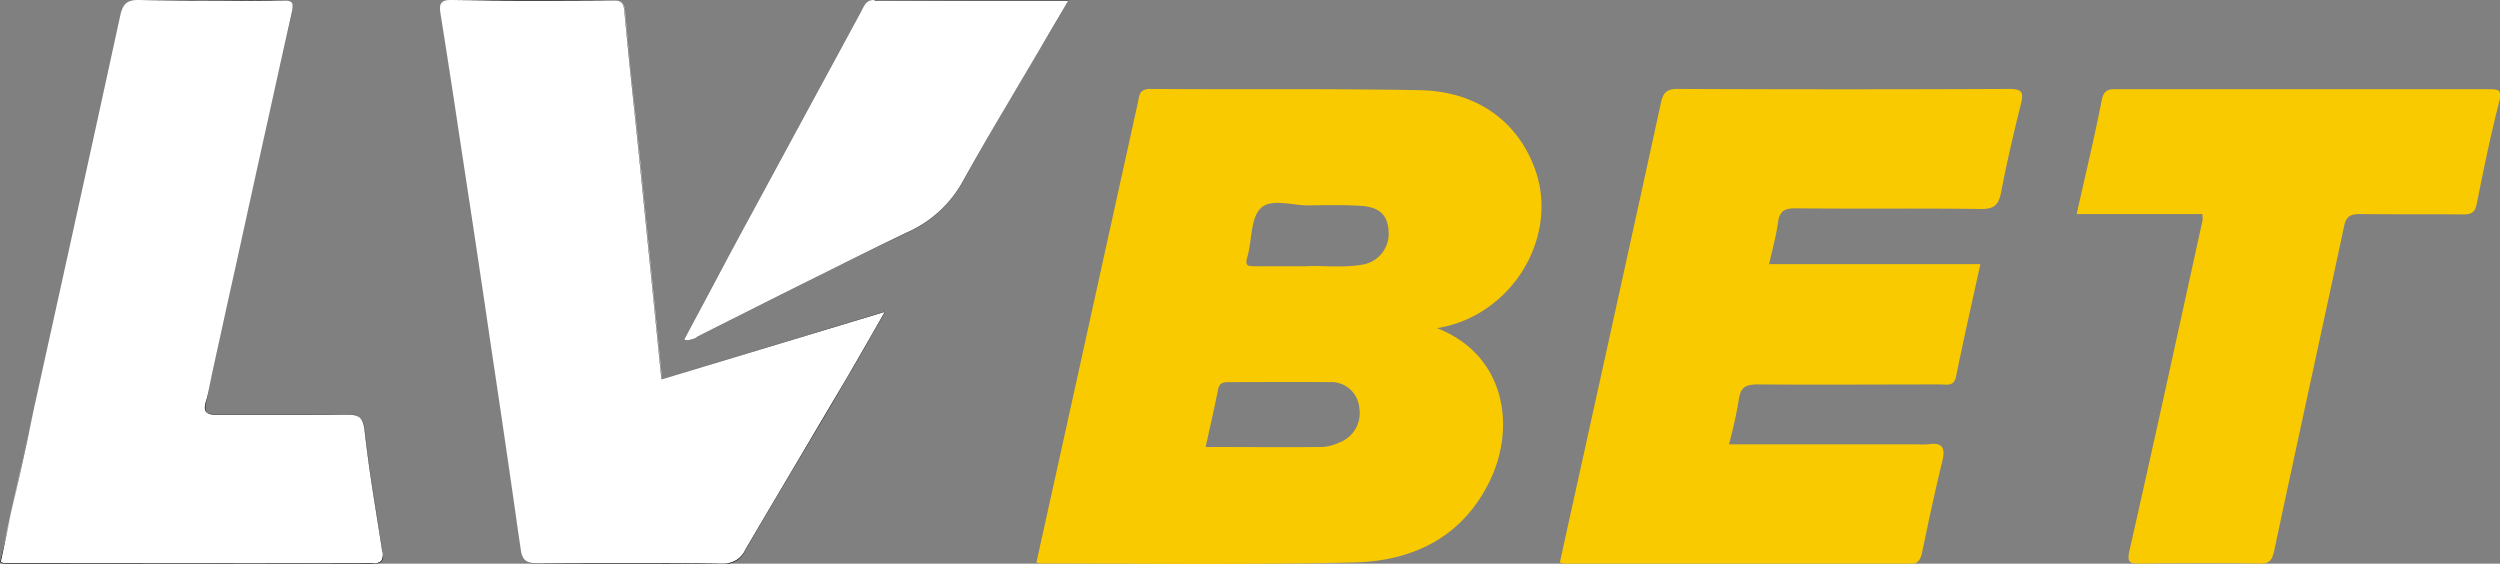
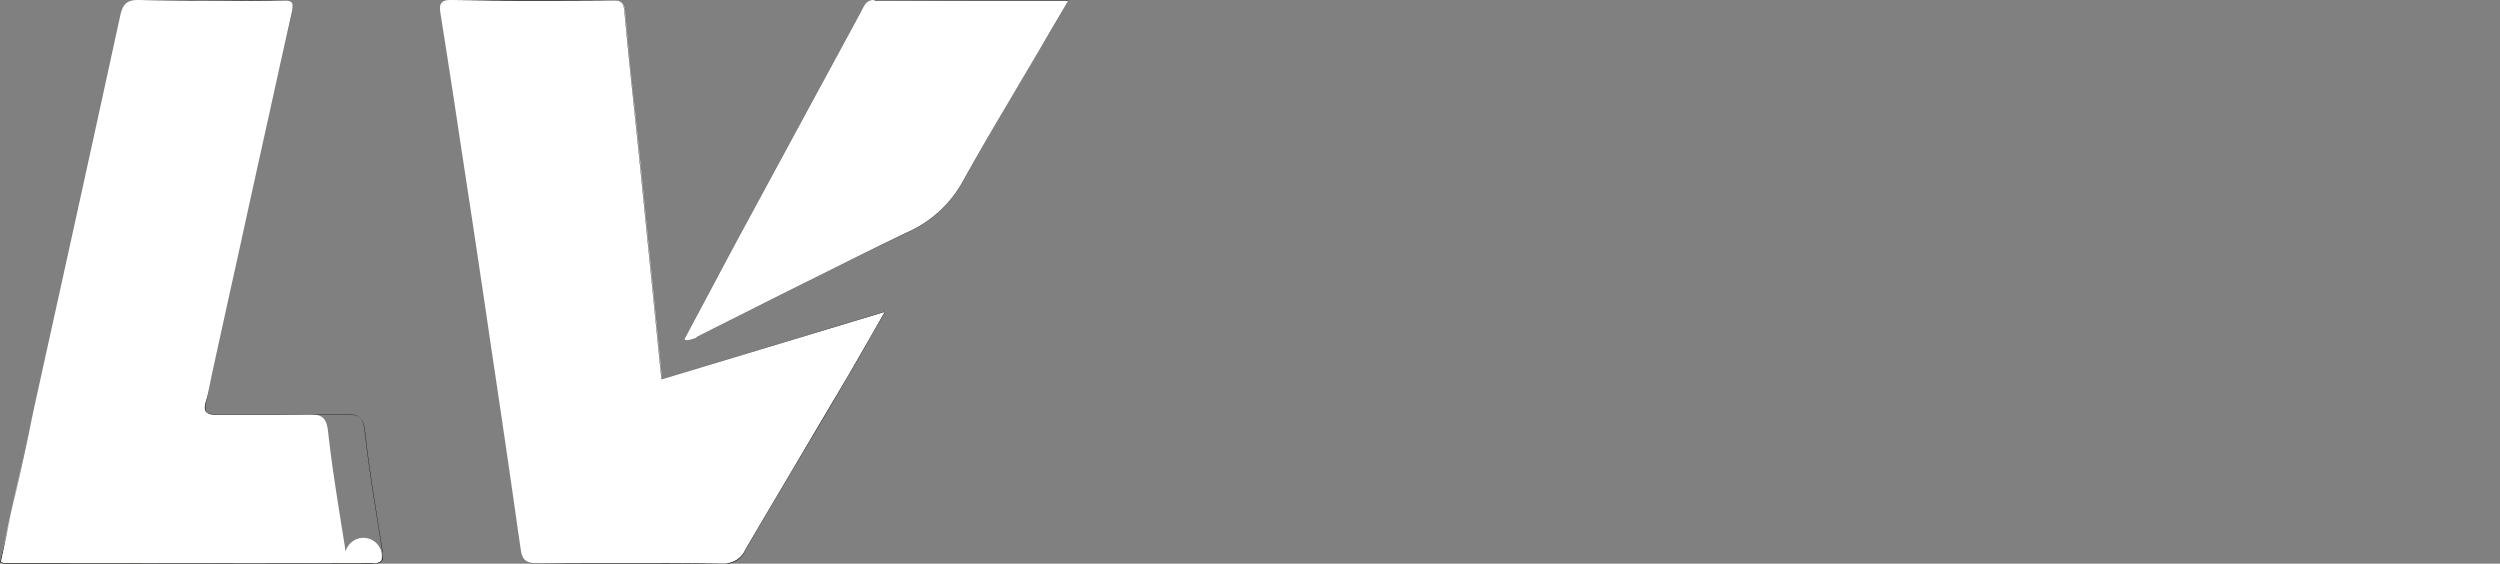
<svg xmlns="http://www.w3.org/2000/svg" viewBox="0 0 400.01 90.19">
  <rect x="0" y="0" width="400.01" height="90.19" fill="#808080" stroke="none" />
  <defs>
    <style>.cls-1{fill:#faca00;}.cls-2{fill:#fff;}.cls-3{fill:#010100;}</style>
  </defs>
  <g id="Слой_2" data-name="Слой 2">
    <g id="Слой_1-2" data-name="Слой 1">
-       <path class="cls-1" d="M249.58,90c5.42-24.6,10.83-49,16.16-73.47.37-1.7.89-2.31,2.74-2.3q26.52.12,53,0c2,0,2.37.48,1.88,2.4-1.18,4.67-2.25,9.37-3.17,14.09-.38,2-1.06,2.76-3.26,2.72-9.89-.14-19.78,0-29.68-.11-1.82,0-2.53.53-2.77,2.31-.3,2.16-.9,4.28-1.41,6.62h33.8c-1.34,6.12-2.68,12-3.88,17.93-.35,1.7-1.47,1.32-2.49,1.32-9.73,0-19.45.07-29.18,0-2,0-2.85.42-3.11,2.49a72,72,0,0,1-1.57,7.09h30.1a11.61,11.61,0,0,0,1.77,0c2.21-.34,2.8.48,2.28,2.65-1.18,4.83-2.22,9.7-3.23,14.57-.28,1.35-.7,2-2.26,1.94-18.26-.07-36.53,0-54.8,0A8,8,0,0,1,249.58,90Z" />
      <path class="cls-2" d="M115.59,90.18c-4.41-.05-9.12-.07-14.39-.07q-7.53,0-15,0H86c-1.65,0-2.4-.22-2.7-2.27C81,71.78,78.58,55.43,76.2,39.61l-1.36-9C73.26,20.06,71.92,11.24,70.5,2.38c-.15-1-.17-1.55.14-1.92S71.39,0,72.24,0h.11C76.07.07,80,.1,84.47.1S93.48.07,98,0h0c1.3,0,1.83.24,2,1.73.48,5.31,1,10.7,1.59,15.91.28,2.67.56,5.33.83,8,.82,8.12,1.63,16.24,2.45,24.46l1.05,10.56,35.79-10.87-2,3.5c-1.35,2.36-2.62,4.59-3.92,6.8-2,3.37-4,6.74-6,10.11-3.44,5.81-7,11.8-10.46,17.73a3.67,3.67,0,0,1-3.62,2.21Z" />
      <path class="cls-3" d="M72.24,0h.11Q78.41.11,84.46.1,91.23.1,98,.05H98c1.29,0,1.77.27,1.9,1.72.73,8,1.62,15.94,2.42,23.91,1.17,11.58,2.32,23.15,3.51,35l35.8-10.87c-2.14,3.72-4,7-5.92,10.29-5.48,9.29-11,18.54-16.46,27.85a3.68,3.68,0,0,1-3.61,2.21h-.09q-7.22-.09-14.43-.08c-5,0-10,0-15,.05H86c-1.6,0-2.39-.18-2.69-2.27-2.71-19.11-5.62-38.2-8.49-57.29C73.43,21.18,72,11.77,70.51,2.37,70.25.75,70.31,0,72.24,0m0,0c-.85,0-1.34.14-1.61.45s-.28,1-.13,1.92c1.56,9.81,3.06,19.7,4.33,28.21.46,3,.91,6,1.36,9C78.57,55.42,81,71.78,83.32,87.89c.29,2.06,1.05,2.27,2.7,2.27h.14c4.48,0,9.76,0,15,0s10,0,14.43.08h.09A3.67,3.67,0,0,0,119.3,88c3.45-5.91,7-11.9,10.45-17.69,2-3.33,4-6.76,6-10.15,1.31-2.21,2.58-4.45,3.93-6.82l2-3.47,0,0h0L105.88,60.69c-.36-3.57-.71-7.11-1.07-10.63-.83-8.37-1.62-16.29-2.44-24.38-.27-2.68-.55-5.4-.83-8-.54-5.2-1.1-10.58-1.59-15.87C99.82.28,99.28,0,98,0H98c-4.32,0-9,0-13.52,0S76.06.07,72.35,0Z" />
-       <path class="cls-2" d="M59.56,90.17q-22.11-.08-44.21,0H.71A1.13,1.13,0,0,1,.35,90L0,89.93l1.46-6.6q1.54-7,3.08-13.92l2.14-9.73C10.81,41,15.07,21.61,19.21,2.56,19.58.83,20.11,0,22.11,0h.17C25.52.08,29,.11,33,.11s7.93,0,11.9-.07h.23c.81,0,1.29.06,1.54.36s.24.83,0,1.8C43.29,17.09,40,32.26,36.76,46.92L34,59.66c-.11.49-.21,1-.31,1.48-.21,1-.43,2.14-.73,3.19-.22.78-.22,1.27,0,1.58s.71.45,1.54.45l5.91,0h6.72c2.2,0,5.1,0,8-.06h.27c1.88,0,2.71.37,3,2.7.52,4.86,1.31,9.77,2.06,14.52.25,1.57.51,3.15.75,4.73A1.9,1.9,0,0,1,61,89.76a1.8,1.8,0,0,1-1.41.41Z" />
+       <path class="cls-2" d="M59.56,90.17q-22.11-.08-44.21,0H.71A1.13,1.13,0,0,1,.35,90L0,89.93l1.46-6.6q1.54-7,3.08-13.92l2.14-9.73C10.81,41,15.07,21.61,19.21,2.56,19.58.83,20.11,0,22.11,0h.17C25.52.08,29,.11,33,.11s7.93,0,11.9-.07h.23c.81,0,1.29.06,1.54.36s.24.83,0,1.8C43.29,17.09,40,32.26,36.76,46.92L34,59.66c-.11.49-.21,1-.31,1.48-.21,1-.43,2.14-.73,3.19-.22.78-.22,1.27,0,1.58s.71.45,1.54.45h6.72c2.2,0,5.1,0,8-.06h.27c1.88,0,2.71.37,3,2.7.52,4.86,1.31,9.77,2.06,14.52.25,1.57.51,3.15.75,4.73A1.9,1.9,0,0,1,61,89.76a1.8,1.8,0,0,1-1.41.41Z" />
      <path class="cls-3" d="M22.12,0h.16C25.84.09,29.4.12,33,.12c4,0,7.93,0,11.9-.07h.24c1.5,0,2,.19,1.55,2.16C42.33,21.33,38.17,40.5,34,59.66c-.35,1.56-.61,3.14-1,4.67s0,2,1.55,2h.08q2.92,0,5.85,0h6.71c2.67,0,5.33,0,8,0h.27c1.88,0,2.7.39,2.95,2.7.7,6.44,1.83,12.84,2.81,19.25.21,1.3,0,1.93-1.57,1.93h0c-19.62-.06-39.24,0-58.85,0a4.43,4.43,0,0,1-.7-.18Q2.29,79.67,4.55,69.42,11.9,36,19.21,2.56C19.6.79,20.17,0,22.12,0m0,0c-2,0-2.54.83-2.92,2.56C15,21.76,10.74,41.26,6.59,60.12c-.68,3.1-1.37,6.2-2,9.29-1,4.7-2.09,9.47-3.11,14.08C1,85.64.48,87.78,0,89.93H0a2.94,2.94,0,0,1,.34.1,1.48,1.48,0,0,0,.36.08H15.49c14.44,0,29.38,0,44.07,0h0A1.81,1.81,0,0,0,61,89.76a1.9,1.9,0,0,0,.16-1.53c-.24-1.58-.49-3.19-.74-4.74-.76-4.75-1.54-9.66-2.07-14.51-.25-2.33-1.08-2.71-3-2.71h-.27c-2.9,0-5.79,0-8,0H40.41c-2.34,0-4.14,0-5.85,0h-.08c-.83,0-1.3-.14-1.53-.44s-.24-.8,0-1.58c.3-1,.52-2.14.73-3.2.1-.48.2-1,.31-1.47.93-4.27,1.89-8.62,2.81-12.82C40,32.2,43.31,17.06,46.66,2.2c.22-1,.21-1.5,0-1.8S45.9,0,45.1,0h-.24c-4.21,0-8,.07-11.9.07S25.52.07,22.28,0Z" />
-       <path class="cls-1" d="M352.37,34.25H332.28c1.37-6.2,2.83-12.17,4-18.2.36-1.89,1.33-1.78,2.63-1.78h35c8.11,0,16.23,0,24.34,0,1.65,0,2.1.17,1.62,2.05-1.38,5.39-2.49,10.84-3.58,16.29-.28,1.42-.92,1.71-2.21,1.7-5.49-.06-11,0-16.48-.06-1.51,0-2.2.37-2.53,1.92-3.71,17.33-7.51,34.65-11.2,52-.33,1.53-.82,2.07-2.43,2-6.34-.1-12.68-.07-19,0-1.57,0-2.17-.06-1.72-2.06,4-17.62,7.83-35.27,11.71-52.92A5.75,5.75,0,0,0,352.37,34.25Z" />
      <path class="cls-2" d="M110.1,54.45a2.06,2.06,0,0,1-.63-.1L112.32,49c2.09-3.91,4.16-7.81,6.26-11.69q6.21-11.49,12.44-23l6.8-12.52.17-.34C138.36.72,138.7,0,139.9,0c5.36,0,10.71.05,16.12.05h15c-1.68,2.86-3.36,5.67-5,8.46-4.18,7-8.12,13.58-11.91,20.42a18.94,18.94,0,0,1-9,8.26c-7.6,3.64-15.26,7.49-22.66,11.21L112,53.65c-.16.08-.31.17-.47.27A2.65,2.65,0,0,1,110.1,54.45Z" />
      <path class="cls-3" d="M139.9,0h0c5.32,0,10.65,0,16,0H171C165.21,9.94,159.43,19.32,154.1,29a19,19,0,0,1-9,8.25C134,42.52,123,48.16,112,53.64a4.07,4.07,0,0,1-1.91.8,2.16,2.16,0,0,1-.63-.1c3.06-5.73,6.06-11.41,9.11-17.06q9.6-17.76,19.24-35.49c.47-.86.71-1.75,2.08-1.75m0,0c-1.2,0-1.55.69-1.91,1.42l-.18.34Q134.42,8,131,14.3c-4.08,7.53-8.3,15.31-12.44,23-2.1,3.88-4.22,7.85-6.27,11.7l-2.85,5.36h0a2.13,2.13,0,0,0,.64.1,2.65,2.65,0,0,0,1.44-.53c.16-.1.31-.19.47-.27,3.49-1.73,7-3.51,10.45-5.23,7.4-3.72,15-7.57,22.65-11.21a18.91,18.91,0,0,0,9-8.26c3.79-6.84,7.73-13.43,11.9-20.42,1.65-2.75,3.35-5.6,5-8.45H156c-4.4,0-10.19,0-16,0Z" />
-       <path class="cls-1" d="M245.76,27.52c-2.66-7.93-9.3-12.91-18.57-13.09-14.38-.27-28.76-.09-43.13-.2-1.83,0-1.77,1.11-2,2.22q-4.89,22.14-9.76,44.28Q169.08,75.32,165.83,90a5.08,5.08,0,0,0,.88.17c16.66,0,33.32.22,50-.18,9.48-.23,17.42-4.13,21.74-13.21,4-8.33,2.61-19.89-8.52-24.28A19.15,19.15,0,0,0,238.32,49C245.21,44,248.31,35.11,245.76,27.52Zm-31.5,43.3a7.45,7.45,0,0,1-2.66.7c-6.14.06-12.29,0-18.7,0,.71-3.18,1.4-6.2,2-9.23.2-.93.71-1.15,1.6-1.15,5.39,0,10.79-.05,16.18,0a4.51,4.51,0,0,1,4.82,4.21A5,5,0,0,1,214.26,70.82Zm3.61-28.46c-3.1.53-6.24.1-8.82.24-3.16,0-5.78,0-8.4,0-1.08,0-1.45-.16-1.08-1.44.78-2.66.49-6.23,2.16-7.86s5.14-.38,7.83-.43,5.41-.1,8.11.06c3.08.19,4.35,1.45,4.51,4.06A5,5,0,0,1,217.87,42.36Z" />
    </g>
  </g>
</svg>